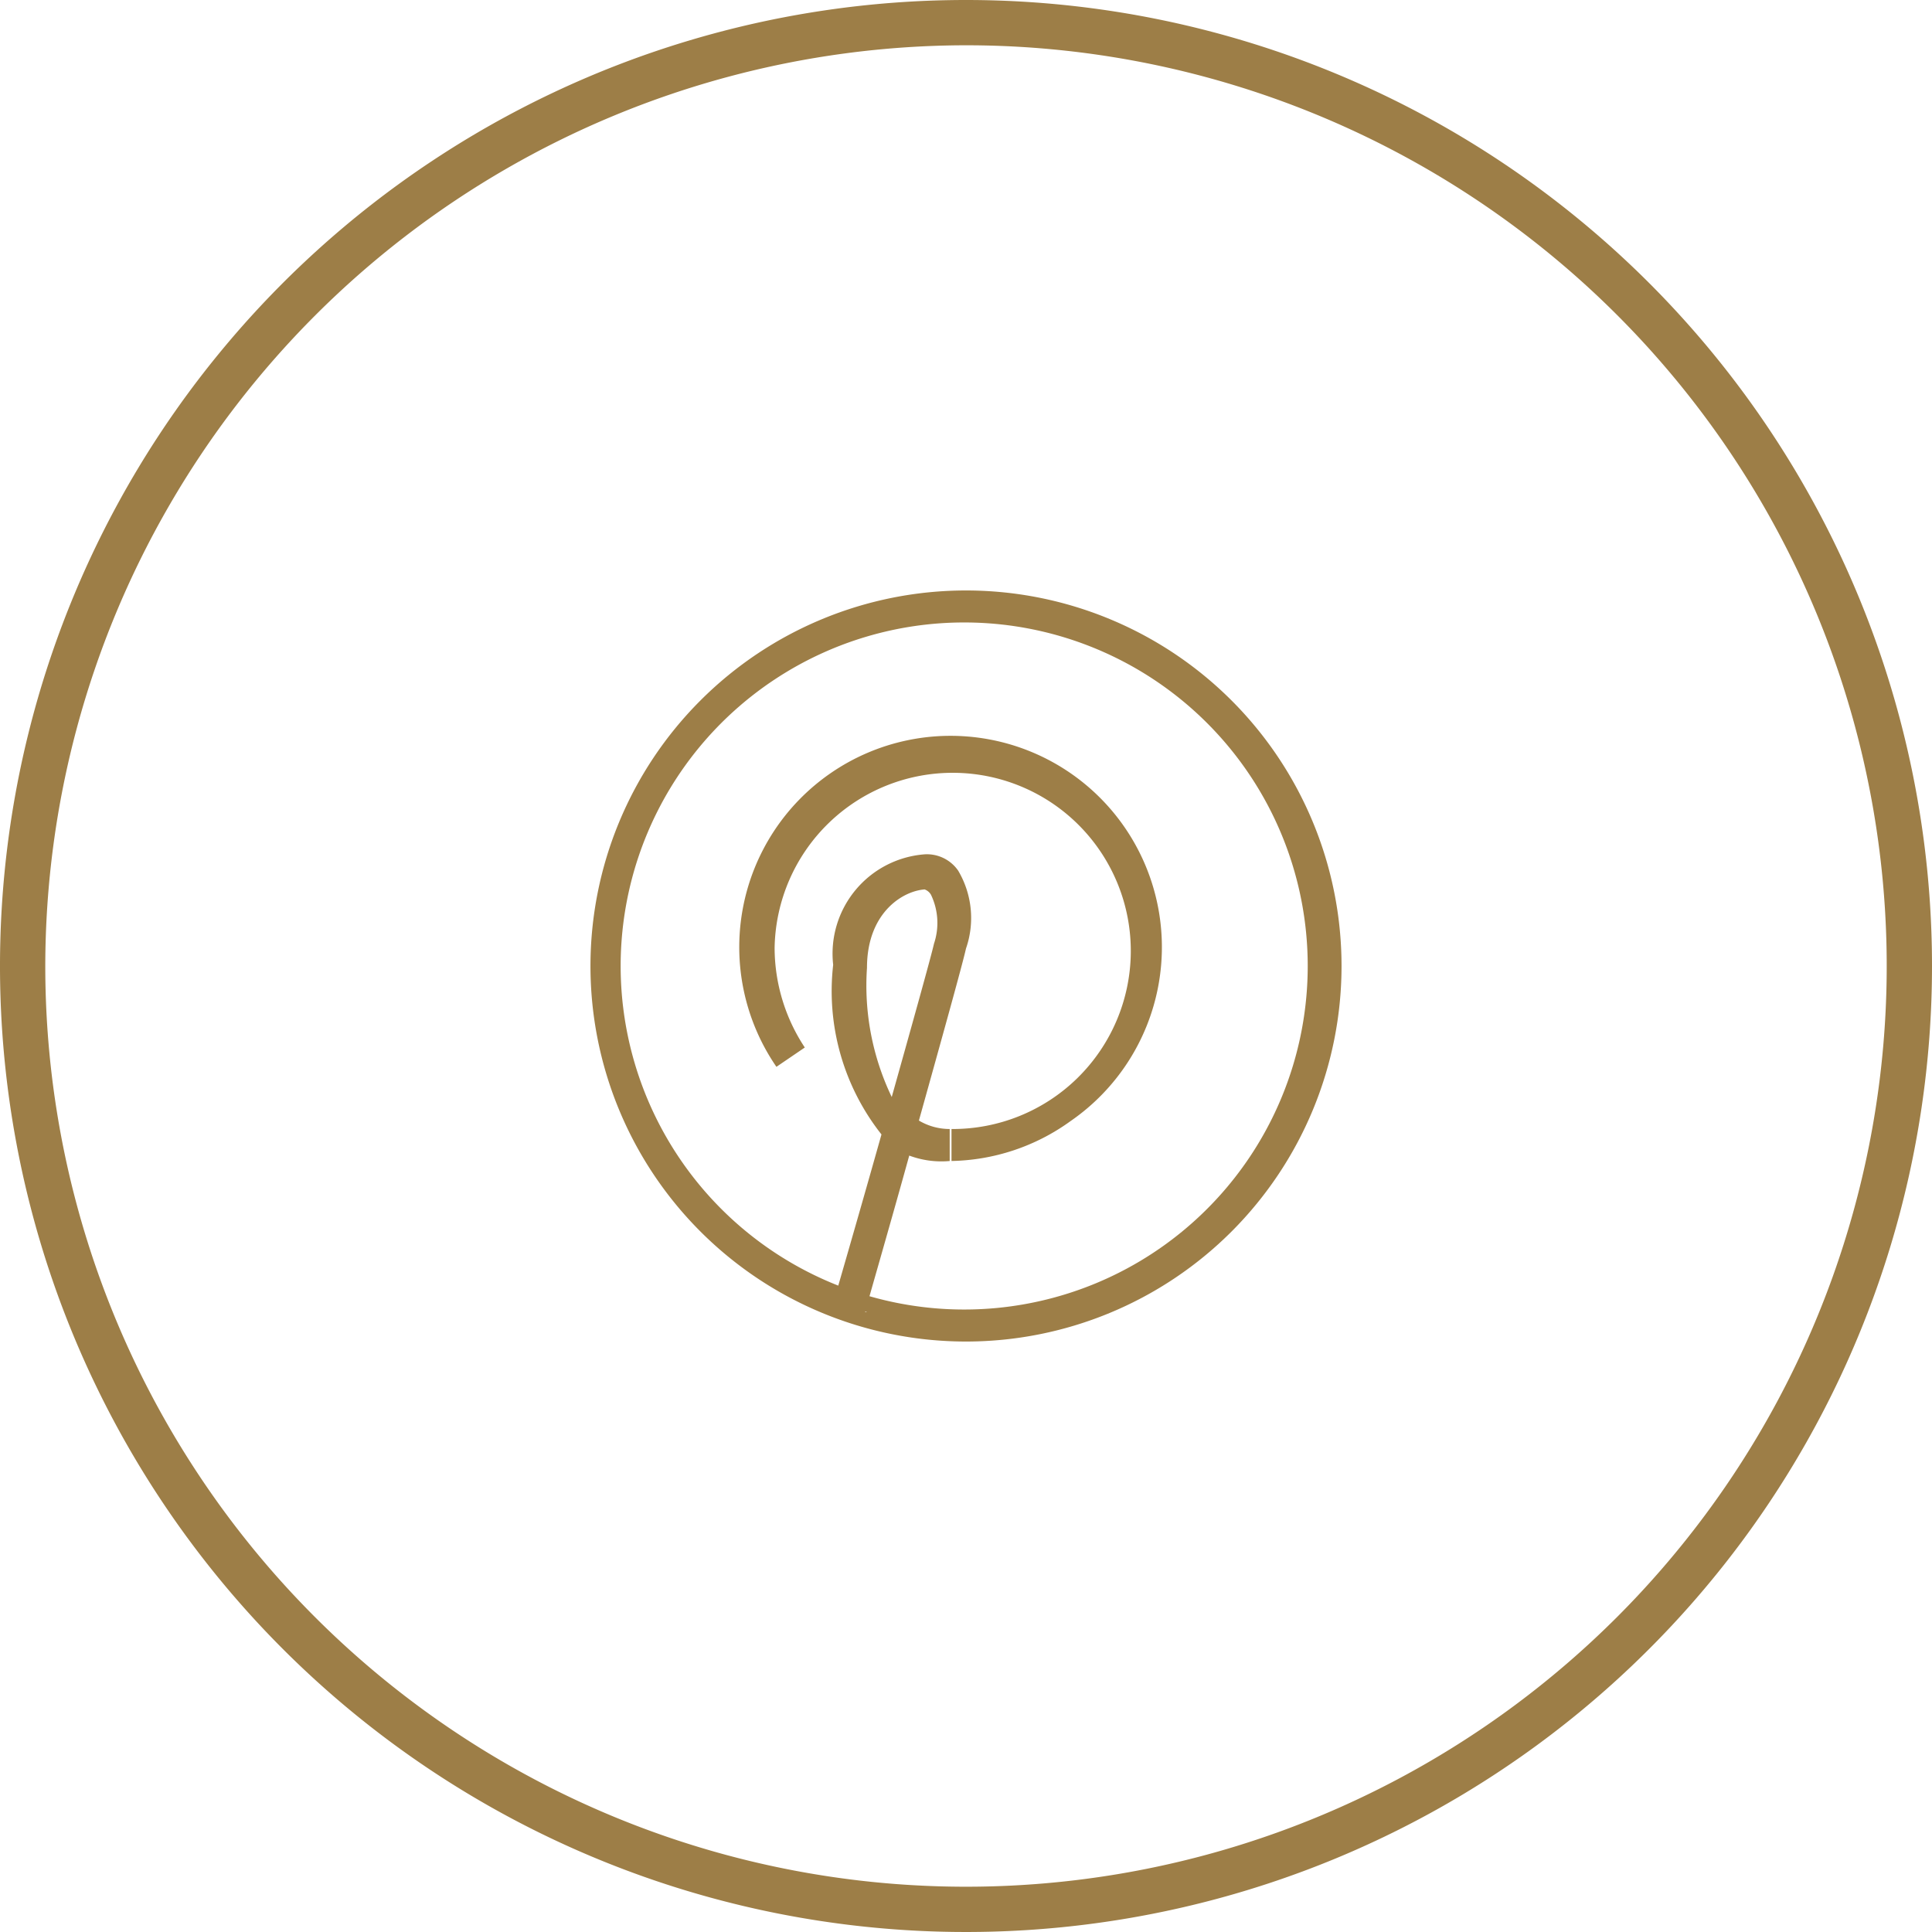
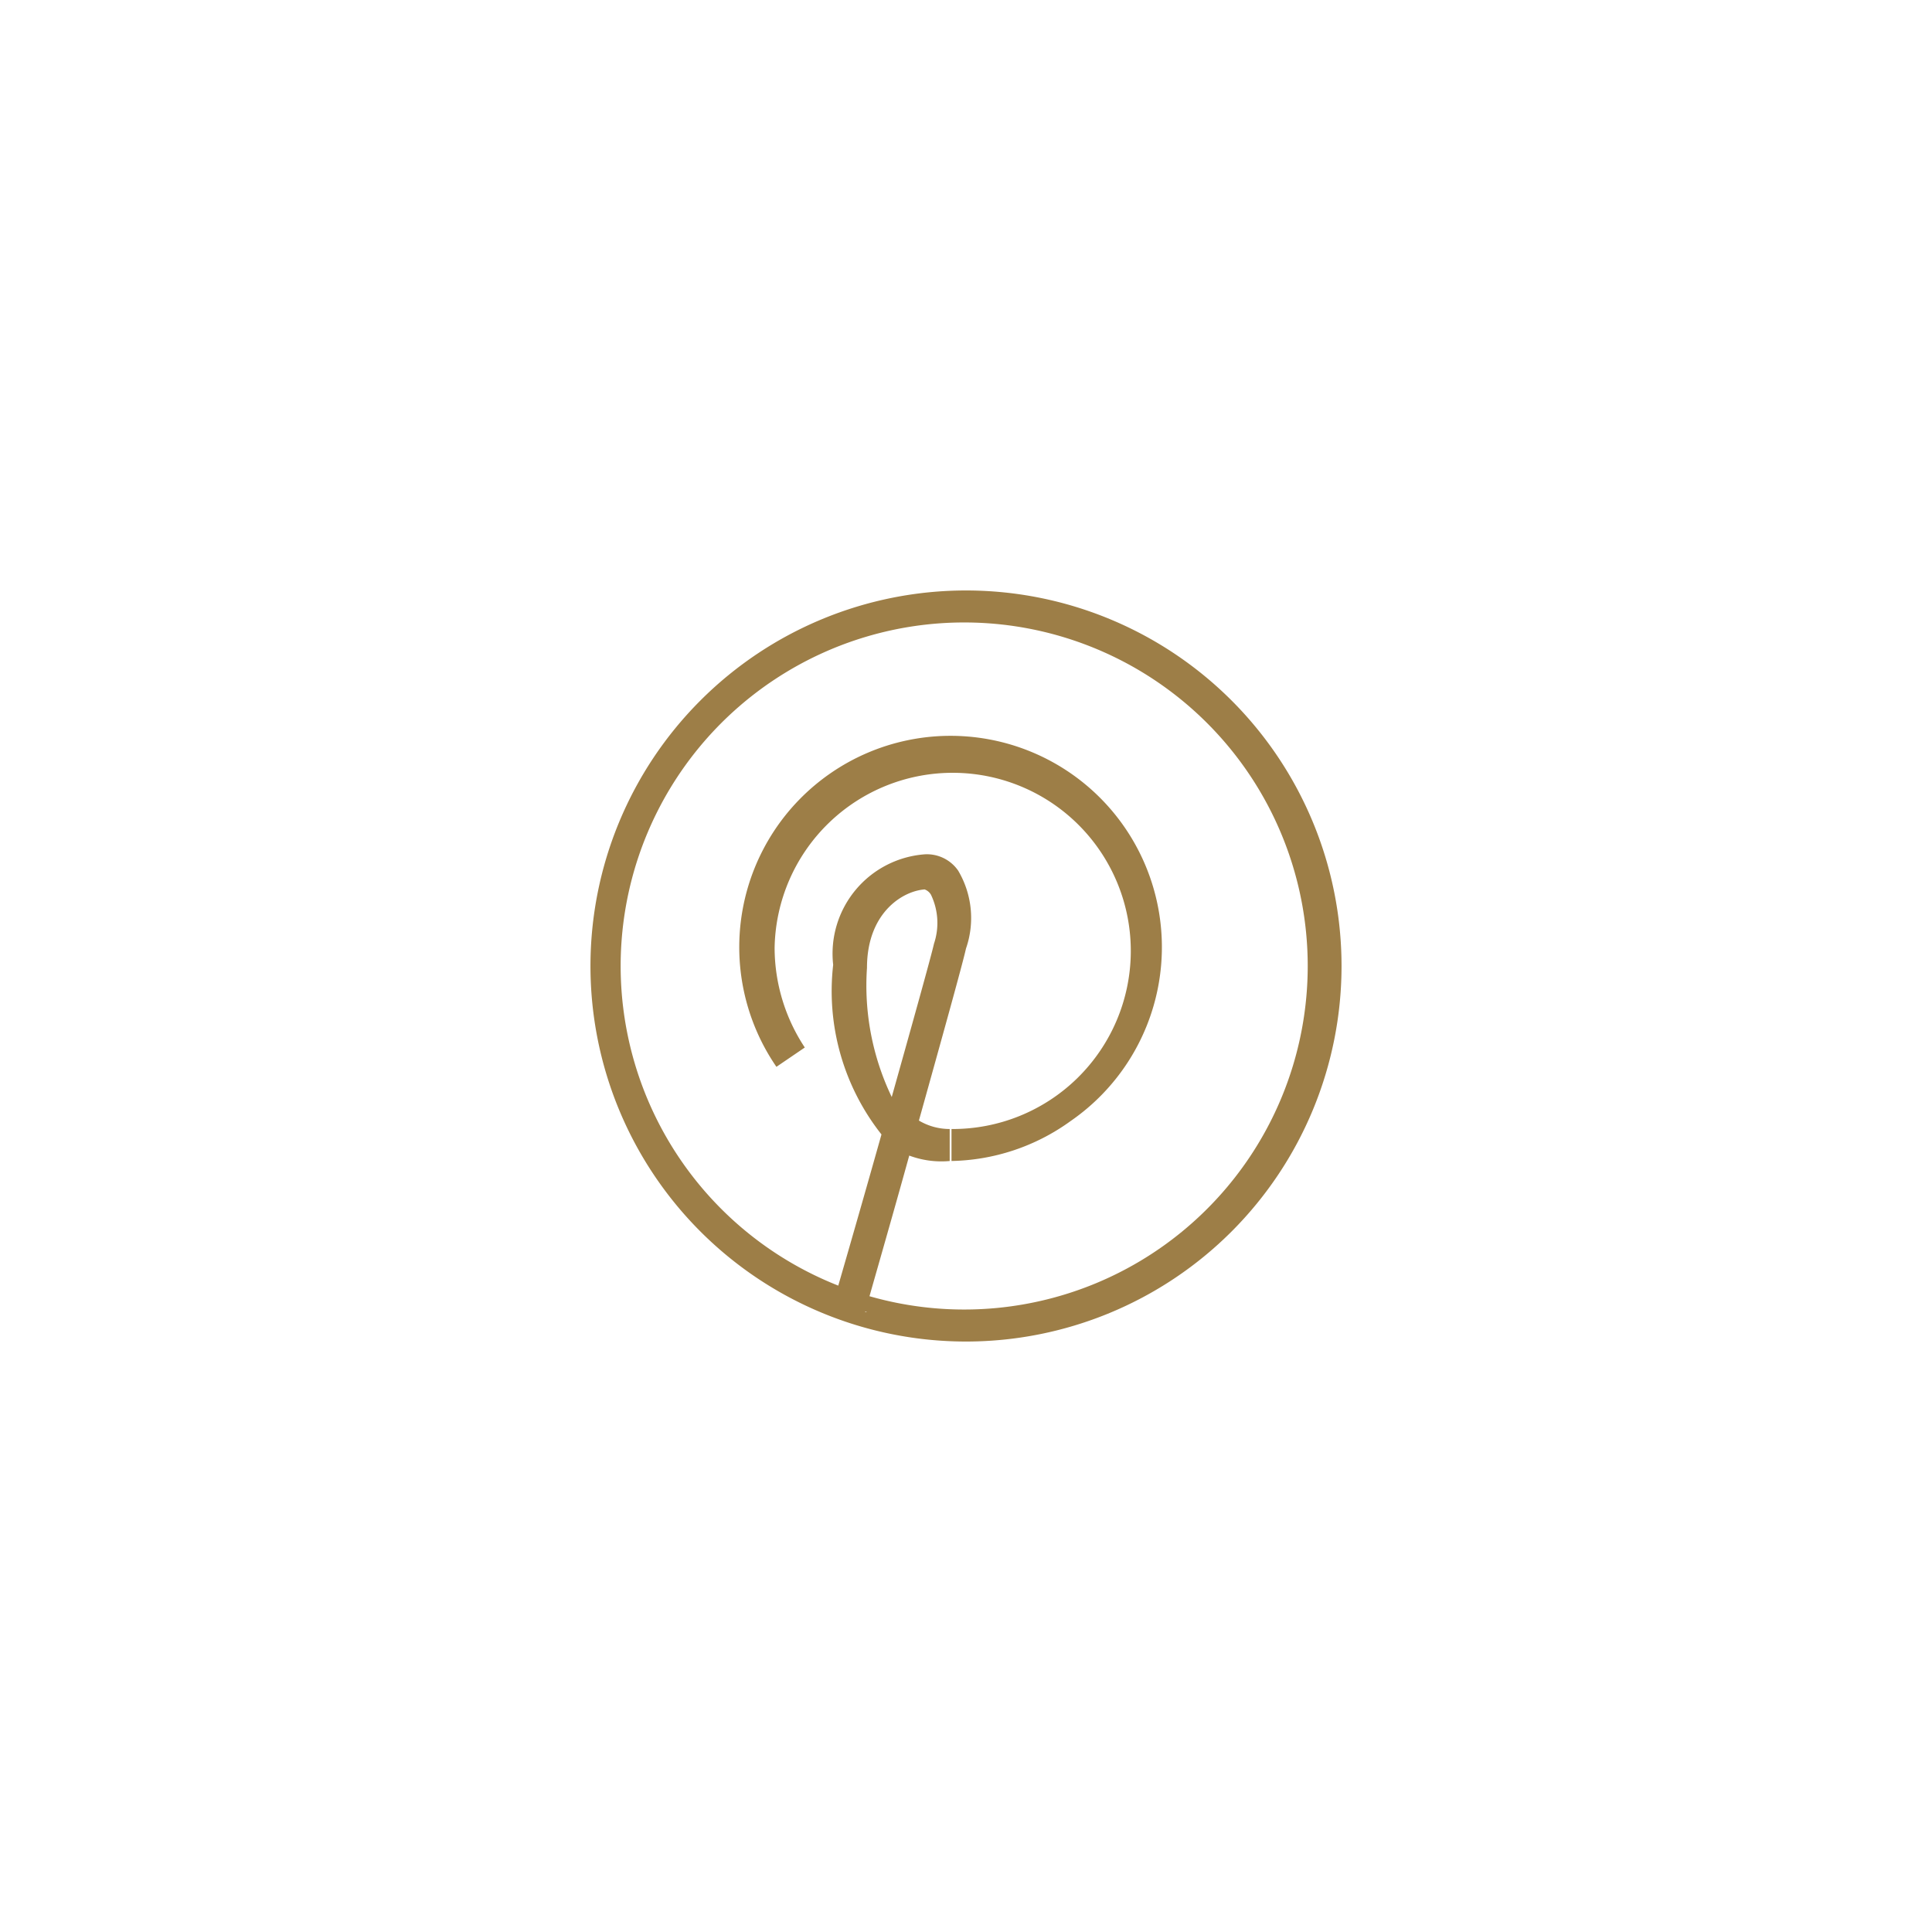
<svg xmlns="http://www.w3.org/2000/svg" viewBox="0 0 32 32">
  <defs>
    <style>.cls-1{fill:#9d7e47;}</style>
  </defs>
  <title>Pintrest</title>
  <g id="Layer_2" data-name="Layer 2">
    <g id="Layer_1-2" data-name="Layer 1">
      <g id="Ellipse_2223_copy_2" data-name="Ellipse 2223 copy 2">
-         <path class="cls-1" d="M16,.75A15.25,15.25,0,1,1,.75,16,15.27,15.27,0,0,1,16,.75M16,0A16,16,0,1,0,32,16,16,16,0,0,0,16,0Z" />
-       </g>
+         </g>
      <path class="cls-1" d="M16,22.22A6.22,6.22,0,1,1,22.22,16,6.22,6.22,0,0,1,16,22.22Zm0-11.91A5.69,5.69,0,1,0,21.66,16v0A5.69,5.69,0,0,0,16,10.31Zm-.24,8.92V18.7a2.95,2.95,0,1,0-2.93-3v0a3,3,0,0,0,.5,1.65l-.47.32a3.5,3.5,0,1,1,4.87.9A3.47,3.47,0,0,1,15.74,19.23Zm-1.4,2.5-.55-.18s.39-1.34.79-2.76a3.83,3.83,0,0,1-.8-2.81,1.65,1.65,0,0,1,1.52-1.83.63.63,0,0,1,.55.27A1.54,1.54,0,0,1,16,15.71c-.06.27-.42,1.56-.78,2.85a1,1,0,0,0,.51.14v.53a1.52,1.52,0,0,1-.67-.09c-.36,1.3-.7,2.46-.73,2.59Zm1-7c-.37,0-1,.36-1,1.3a4.27,4.27,0,0,0,.41,2.14c.34-1.21.65-2.32.7-2.54a1.08,1.08,0,0,0-.05-.81.2.2,0,0,0-.11-.09Z" />
    </g>
  </g>
</svg>